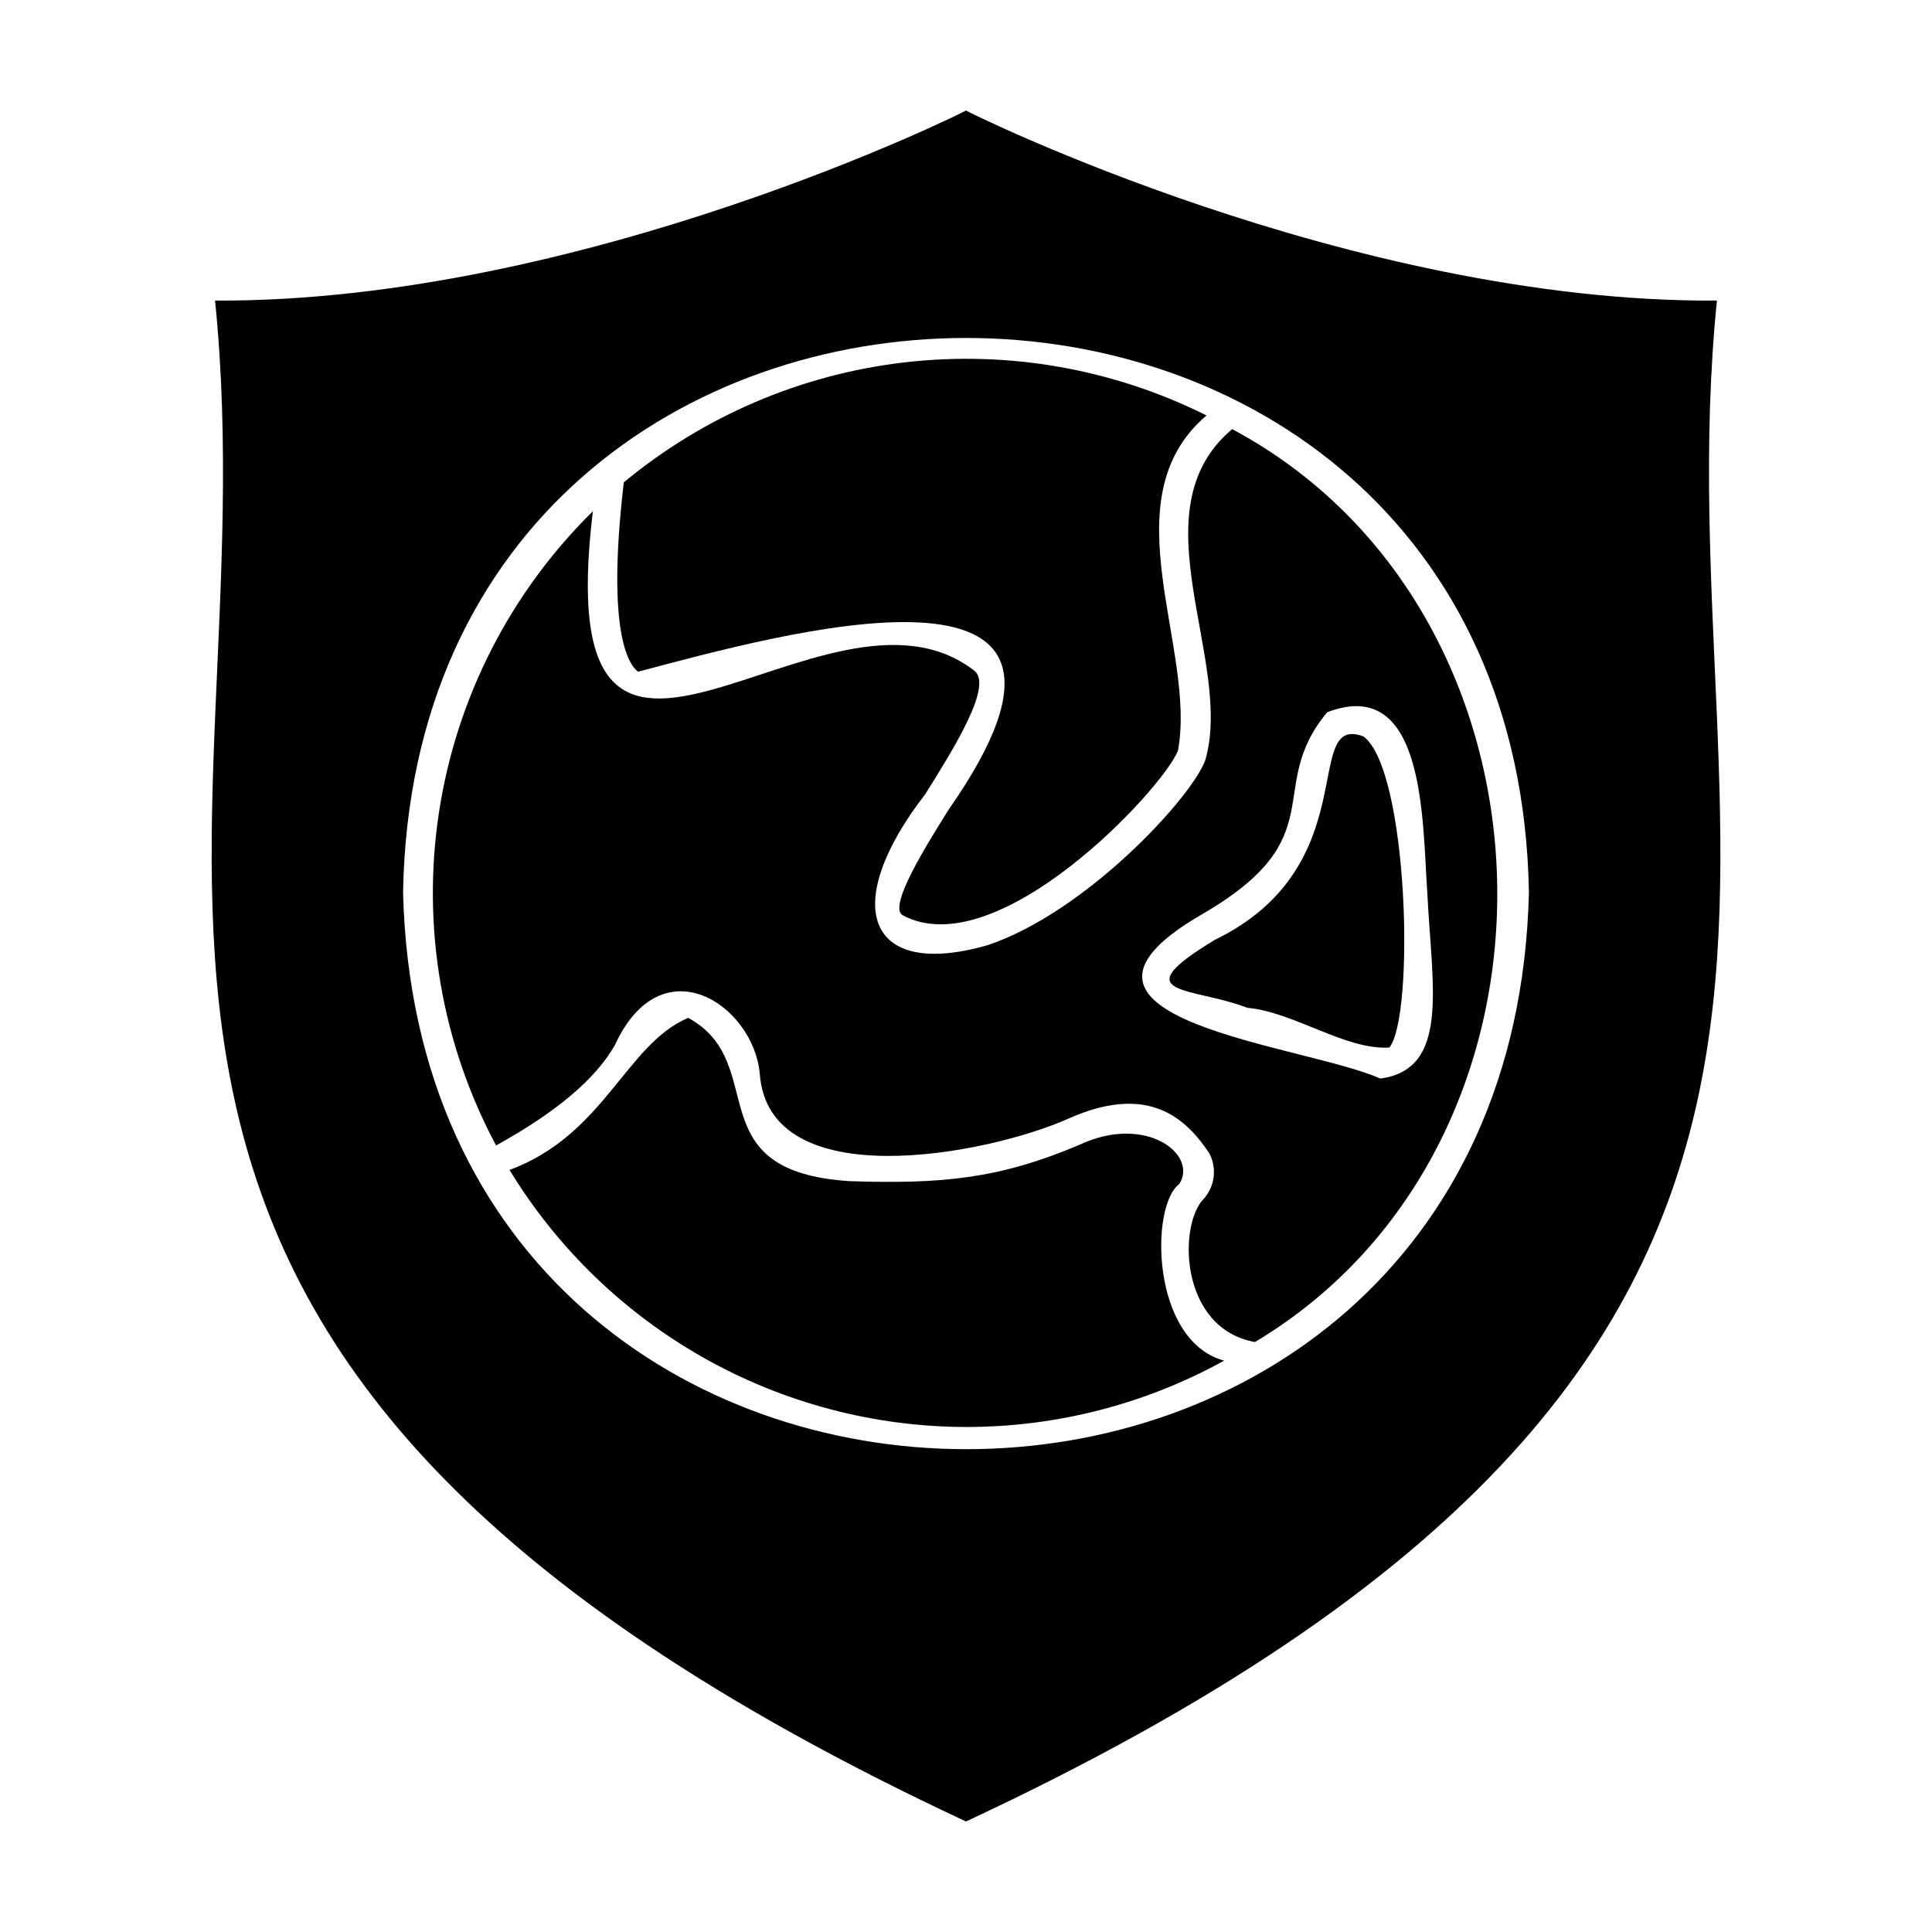
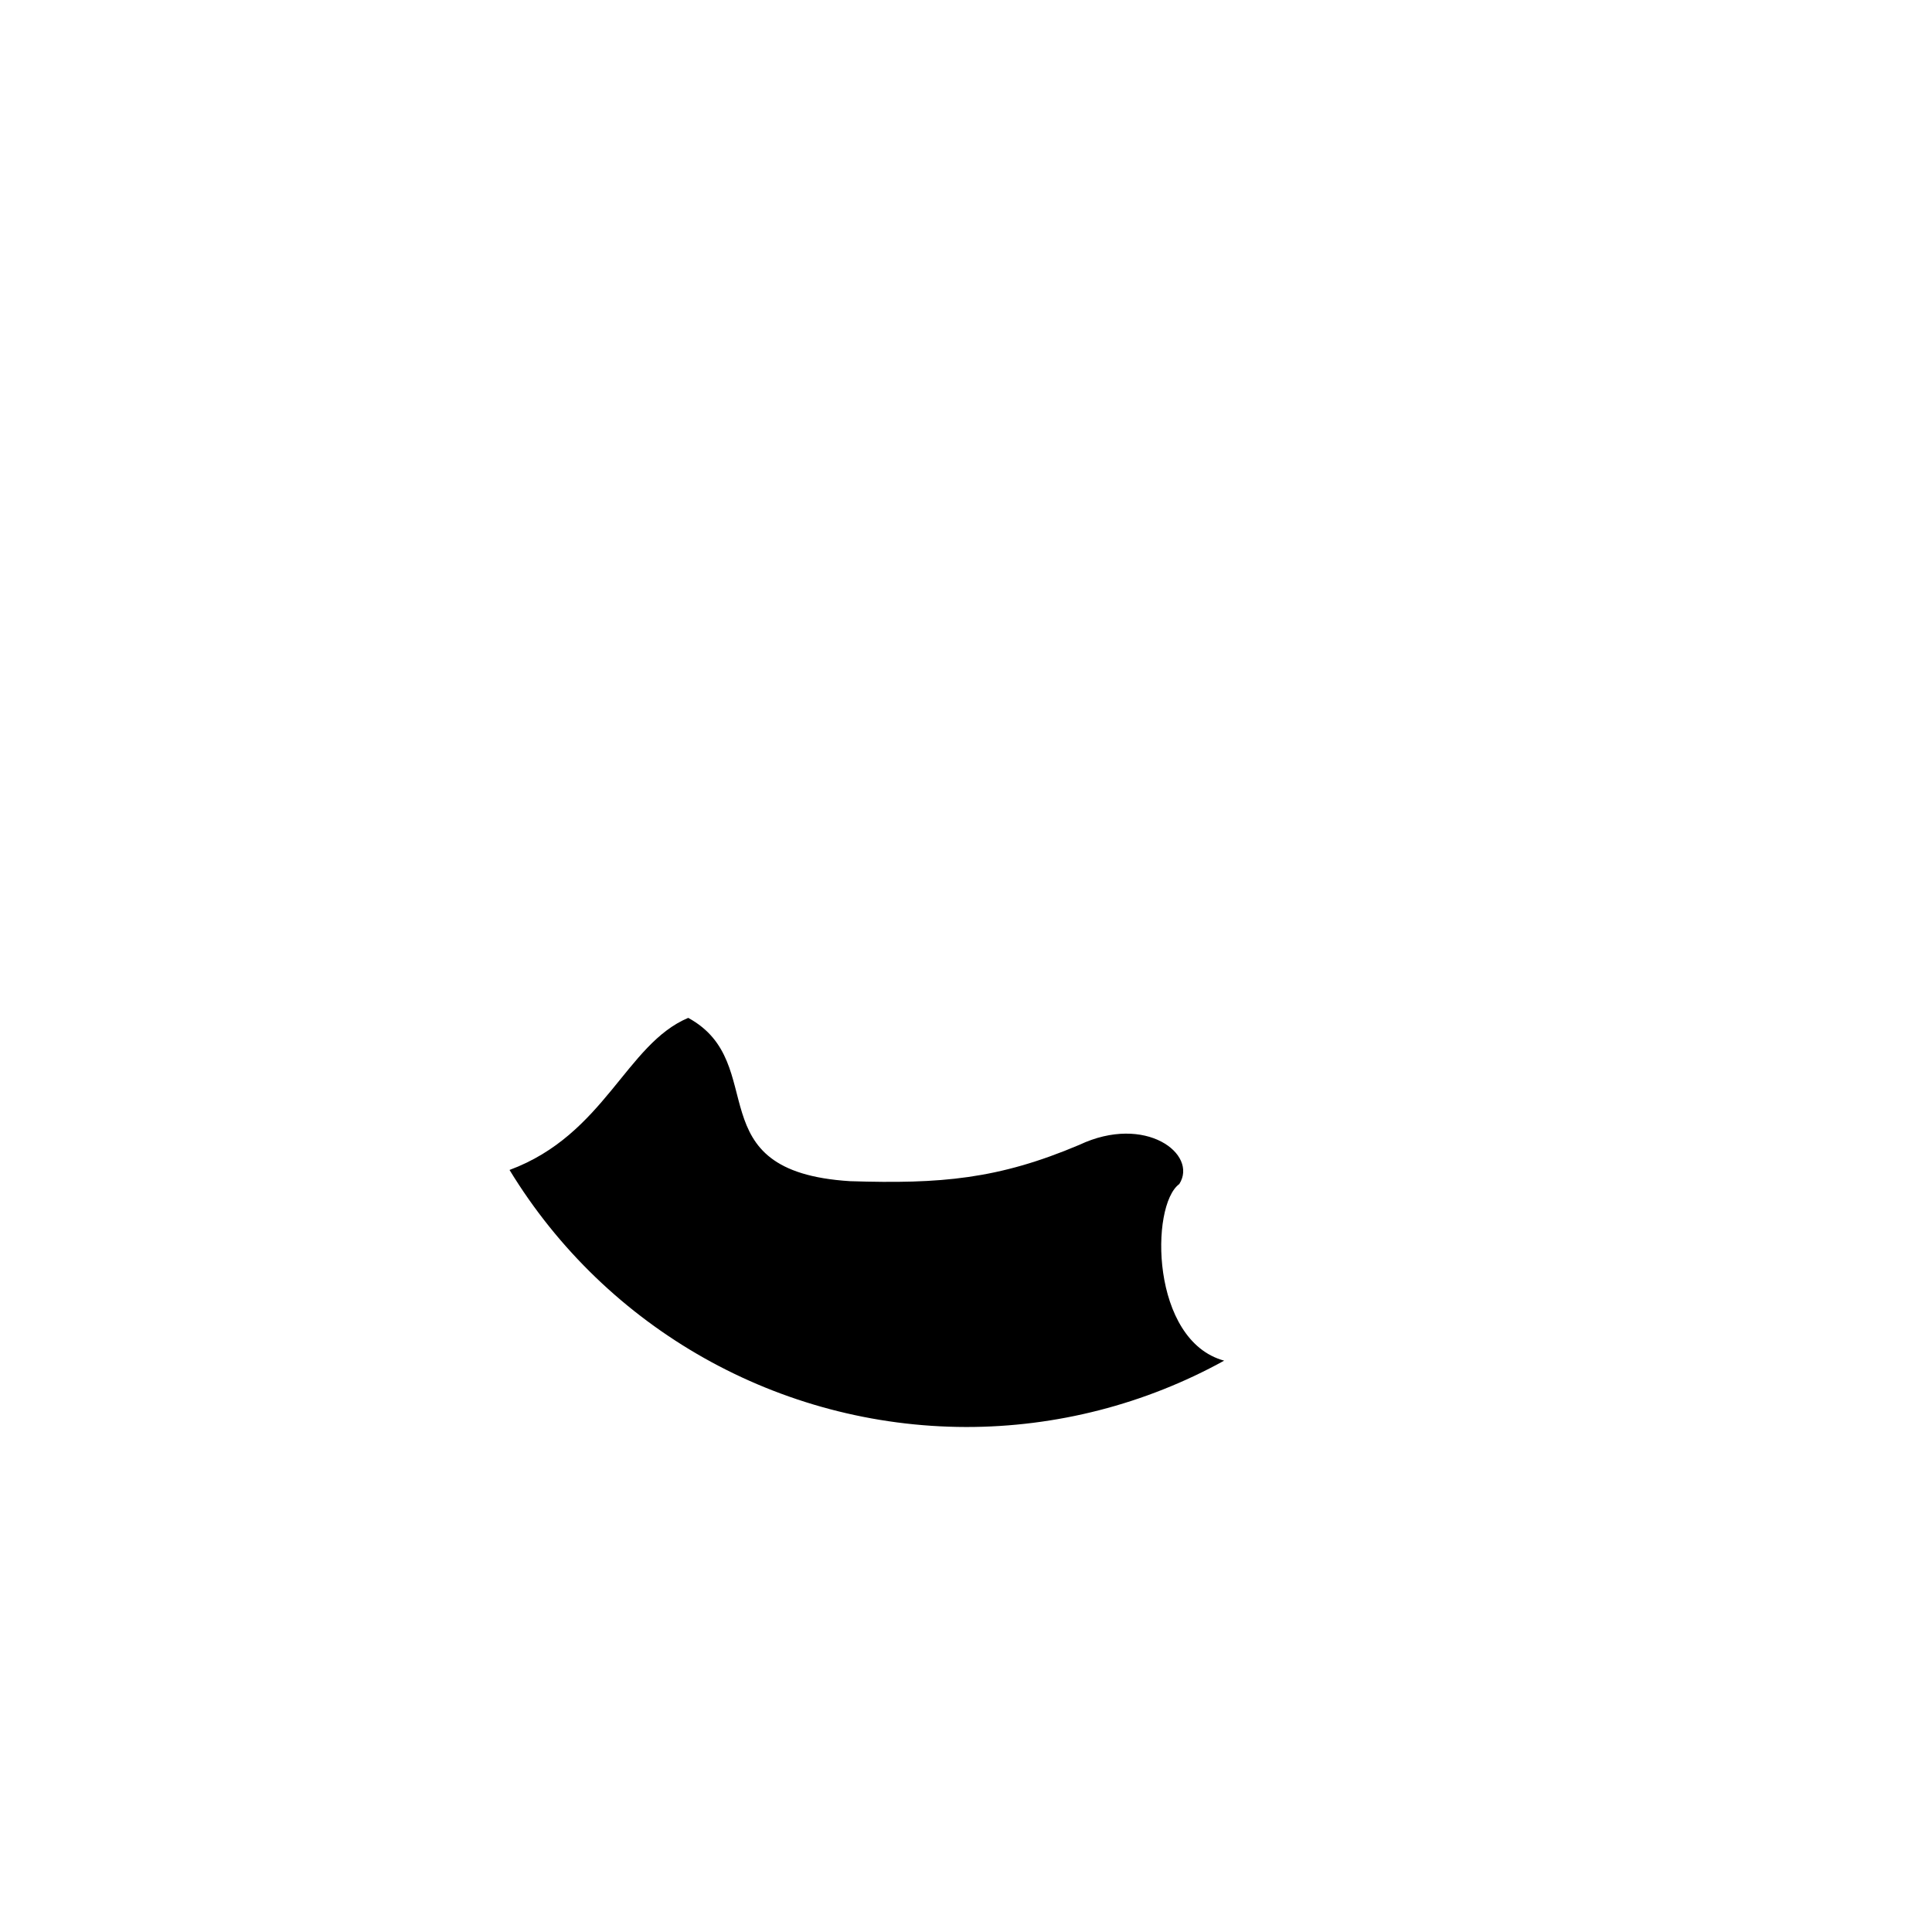
<svg xmlns="http://www.w3.org/2000/svg" fill="#000000" width="800px" height="800px" version="1.1" viewBox="144 144 512 512">
  <g>
-     <path d="m400 626.71c267.02-124.59 183.64-251.05 199-403.05-97.086 0.605-199.41-50.379-199-50.379 0.402 0-101.62 50.832-199.01 50.379 15.418 151.95-68.012 278.36 199.01 403.05zm-149.18-246.16c3.375-195.98 295.08-195.98 298.36 0-4.734 196.69-293.42 196.64-298.36 0z" />
-     <path d="m306.95 420.96c12.395-26.953 36.676-10.629 38.391 7.508 2.266 32.797 60.457 21.512 81.77 11.992 21.312-9.523 31.234 0 37.332 9.117 2.109 3.926 1.547 8.754-1.414 12.09-6.801 6.801-6.551 34.359 13.551 37.988 88.473-52.949 84.645-193.46-6.043-241.93-25.895 21.766 0.605 61.363-7.152 87.812-3.777 10.078-31.738 40.305-57.738 48.969-32.145 9.168-39.145-10.68-16.473-40.004 7.609-12.141 18.035-28.816 13.047-32.746-39.699-30.832-113.26 58.645-101.11-42.27v0.004c-21.848 21.488-36.152 49.477-40.773 79.77-4.625 30.297 0.684 61.273 15.129 88.301 15.516-8.566 26.199-17.332 31.488-26.602zm155.07-34.359c36.172-20.758 16.727-33.402 33.703-53.855 26.348-10.078 25.191 29.773 26.551 48.266 1.211 24.535 5.996 46.352-12.496 48.82-19.648-8.922-95.066-15.473-47.762-43.23z" />
-     <path d="m313.09 322.01c36.578-9.621 134.01-37.383 82.324 36.527-5.996 9.574-15.973 25.543-12.293 27.961 25.191 13.652 69.172-33.555 73.051-43.578 5.039-27.055-18.59-66.504 7.559-88.82v-0.004c-24.688-12.336-52.426-17.23-79.844-14.082-27.418 3.148-53.328 14.203-74.574 31.816-4.586 39.148 1.109 48.164 3.777 50.18z" />
    <path d="m400 522.17c23.926 0.02 47.465-6.027 68.414-17.582-19.496-5.289-19.648-41.16-11.891-46.805 5.039-7.91-8.969-18.641-26.5-10.379-21.512 9.117-36.727 10.379-60.758 9.621-41.16-2.57-20.809-31.234-42.875-43.277-16.523 6.953-22.117 30.934-47.359 40.305l0.004 0.004c25.715 42.215 71.535 68.016 120.96 68.113z" />
-     <path d="m474.56 411.08c12.344 1.109 25.945 11.234 37.633 10.531 6.801-8.363 5.039-73.859-6.902-82.473-16.574-6.047 1.008 34.359-39.398 53.957-24.484 14.859-6.144 12.293 8.668 17.984z" />
+     <path d="m474.56 411.08z" />
  </g>
</svg>